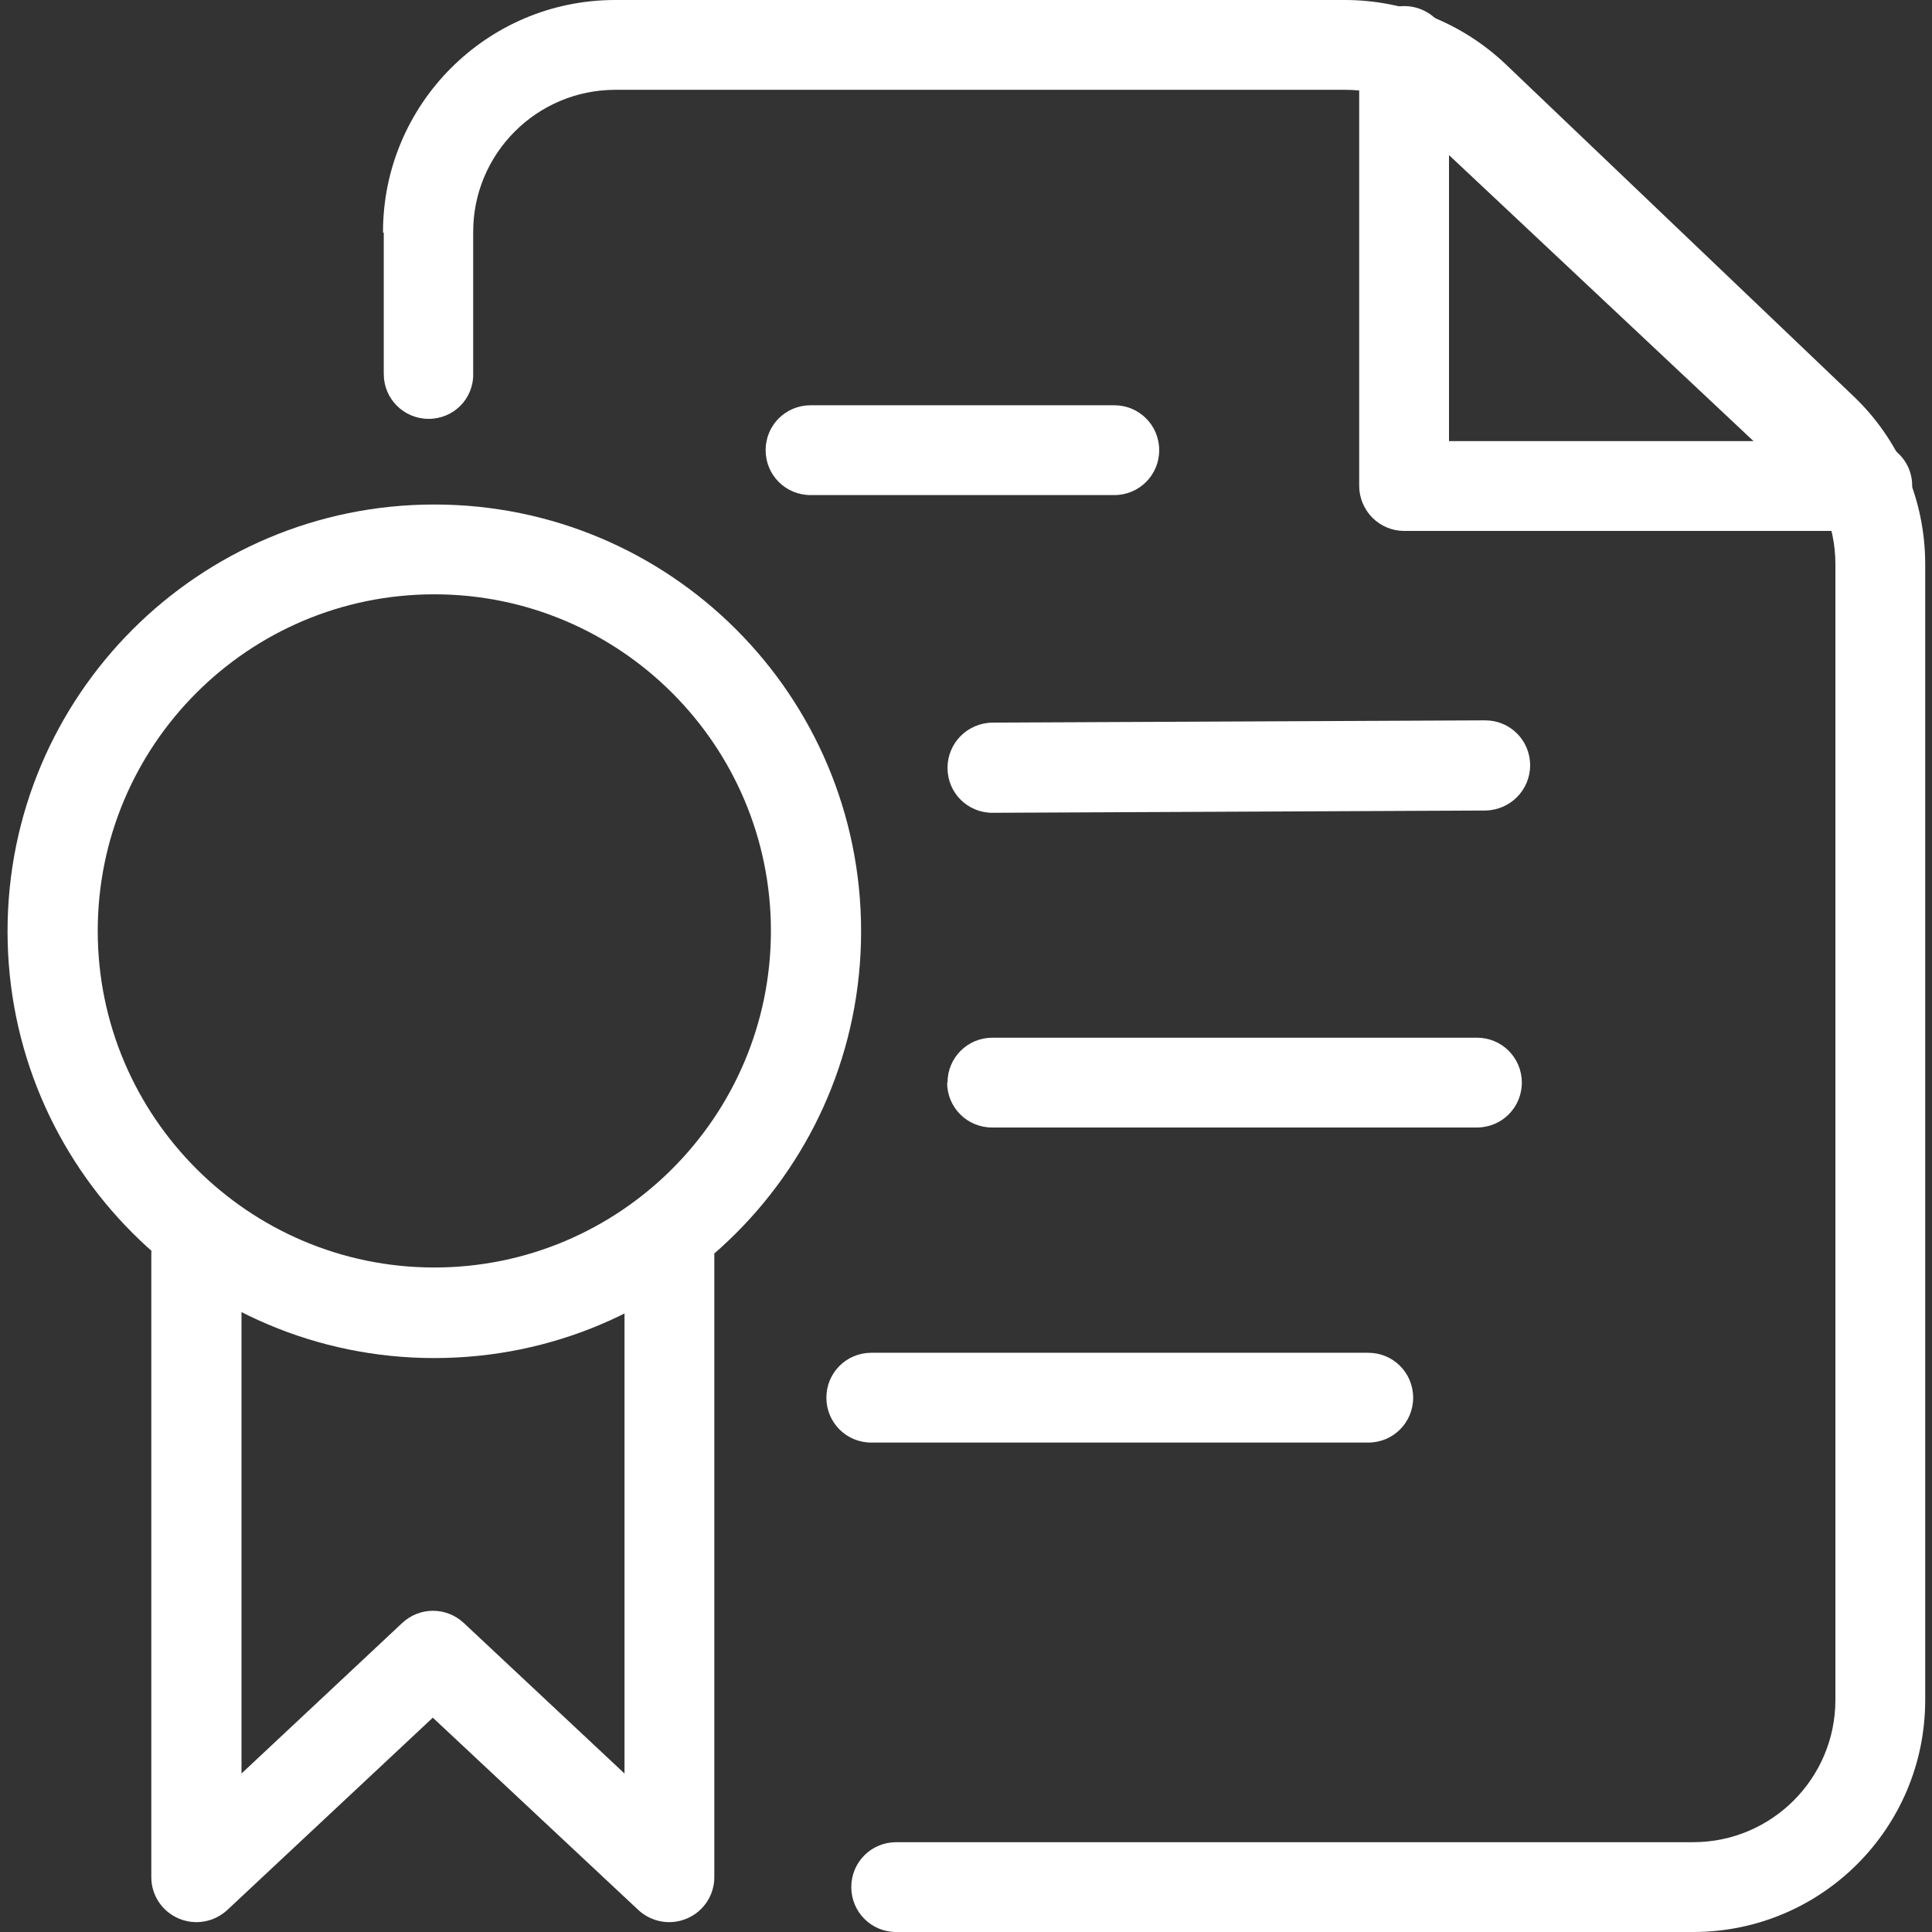
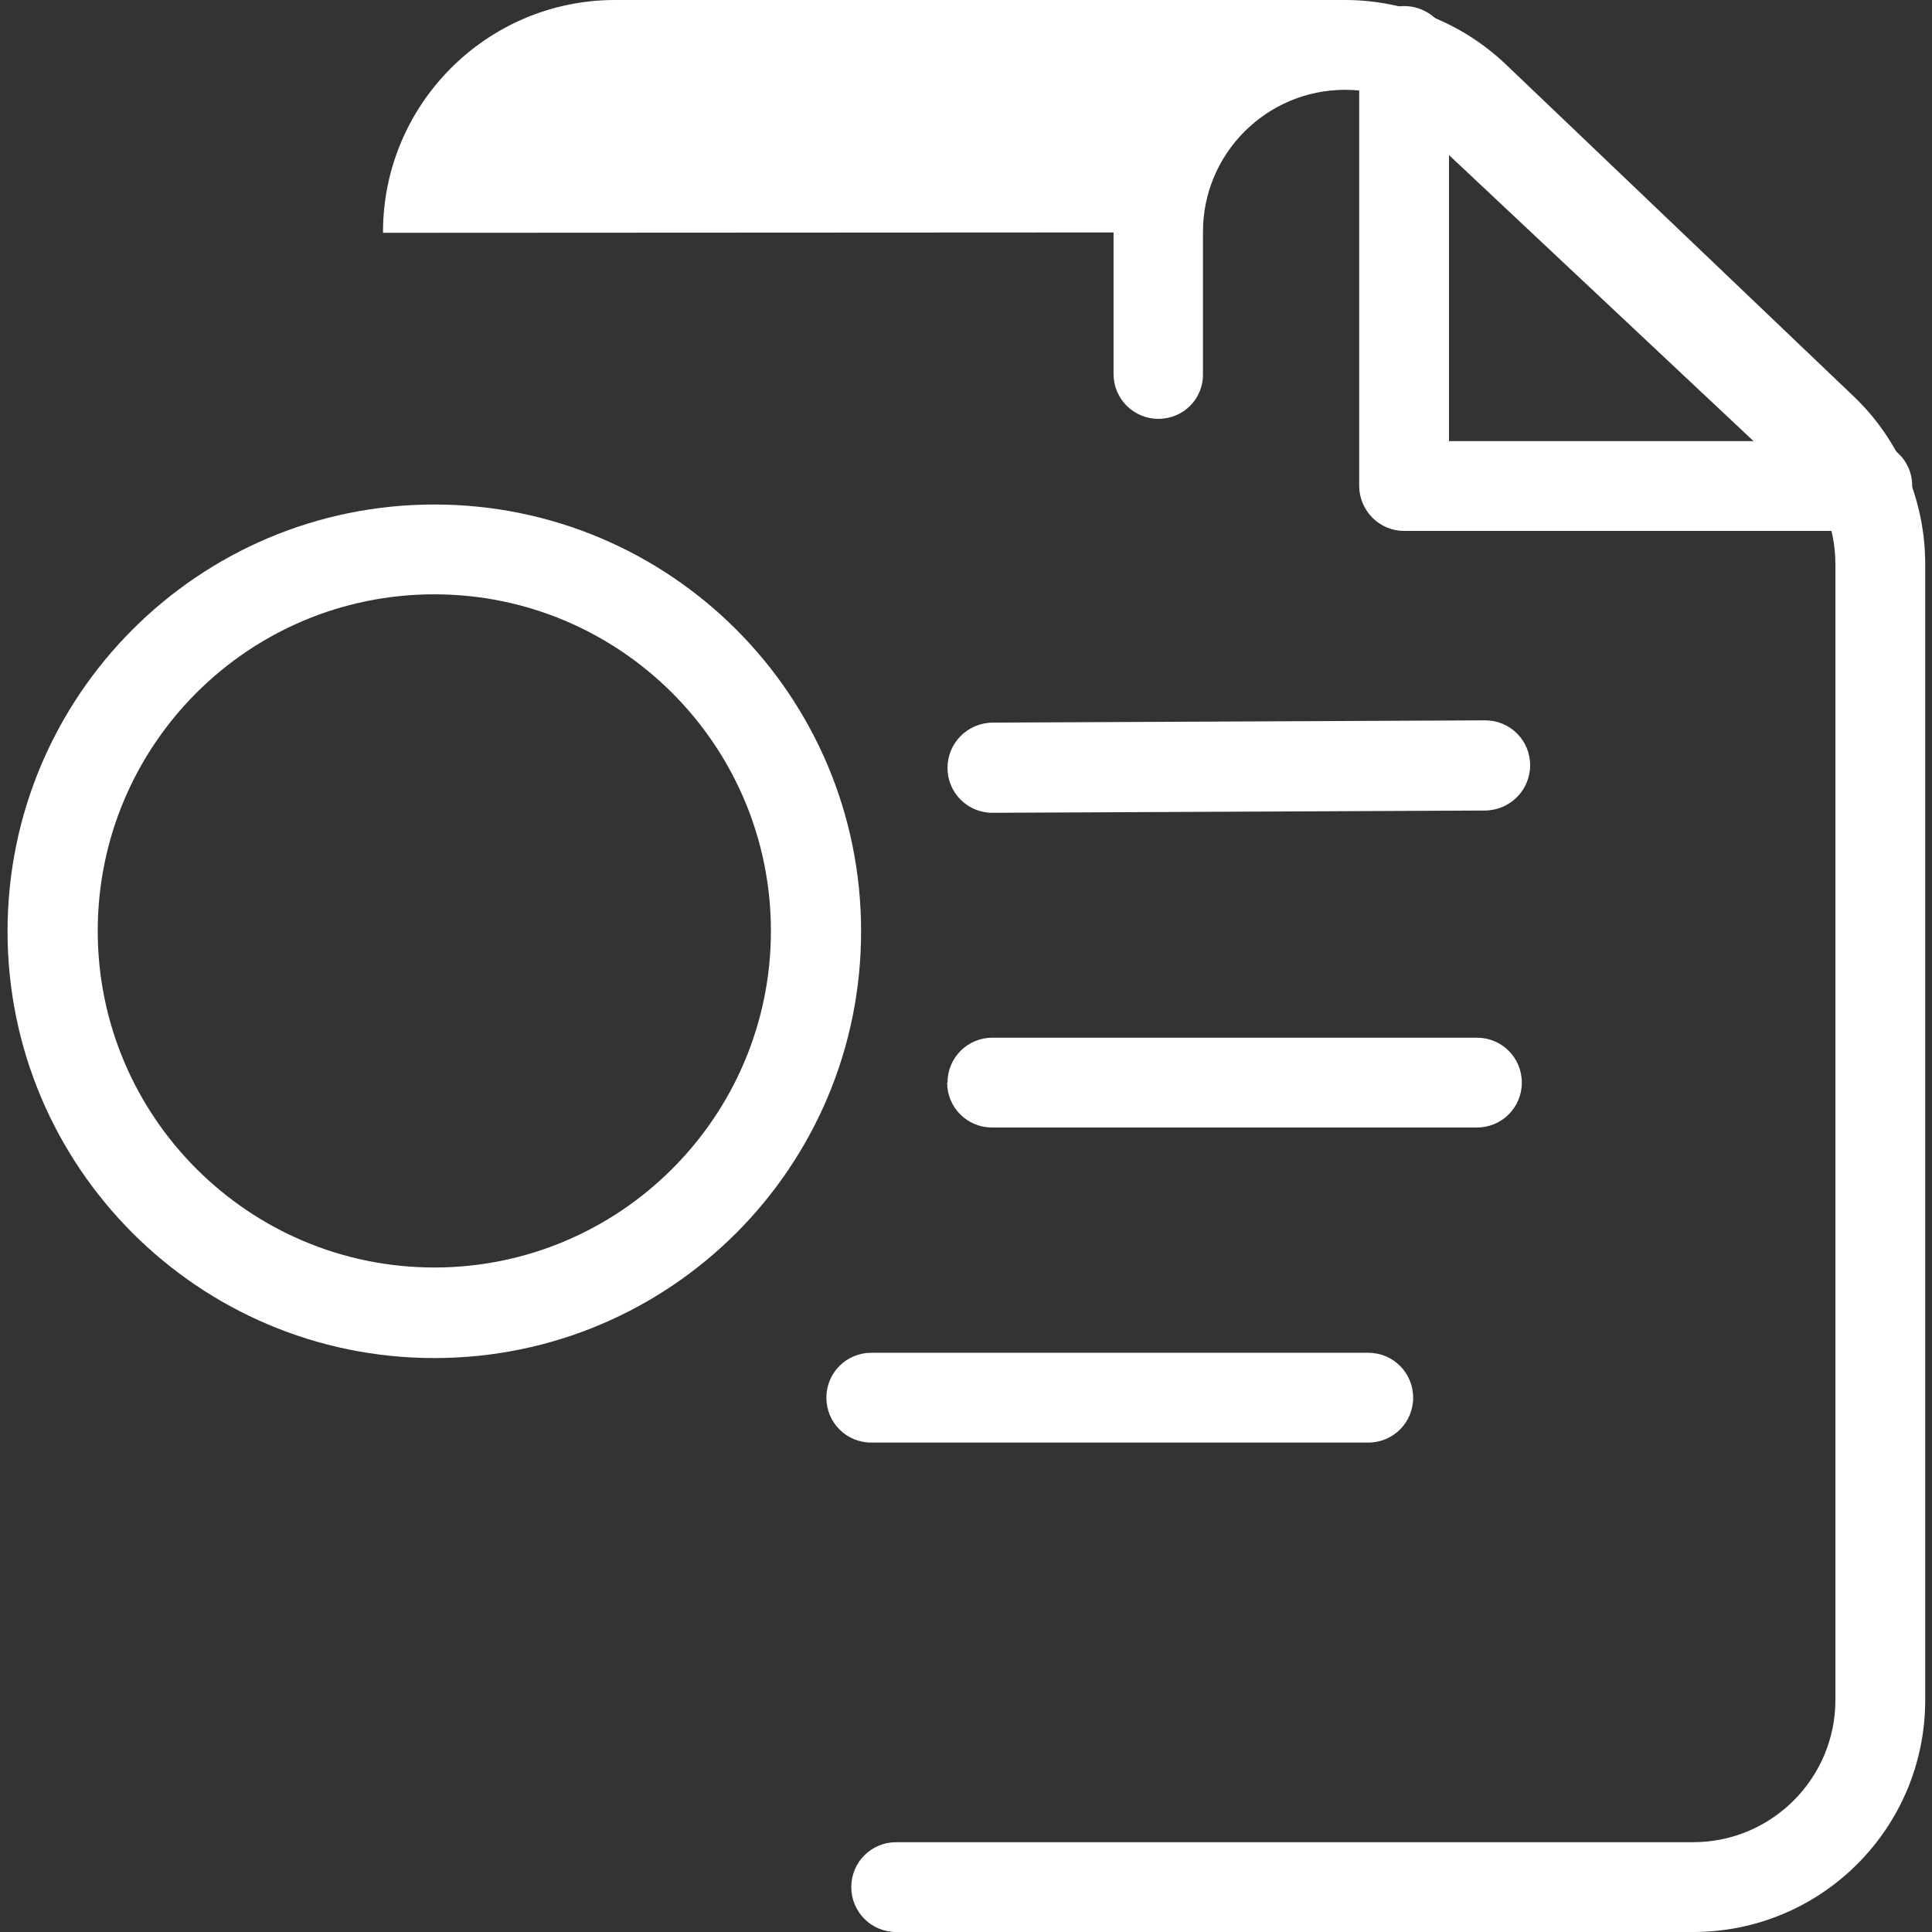
<svg xmlns="http://www.w3.org/2000/svg" id="Layer_1" viewBox="0 0 512 512">
  <rect x="0" y="0" width="512" height="512" fill="#333333" stroke="none" />
  <defs>
    <style>      .st0 {        fill: #fff;        fill-rule: evenodd;      }    </style>
  </defs>
-   <path class="st0" d="M101.5,61.7C101.4,27.7,129,0,163,0h193.4C372.3,0,387.5,6.1,399,17l92.2,88c12.2,11.6,19,27.7,19,44.5v301c0,34-27.5,61.5-61.5,61.5h-211.2c-6.6,0-11.9-5.3-11.9-11.9s5.3-11.9,11.9-11.9h211.2c20.8,0,37.7-16.9,37.7-37.7V149.5c0-10.3-4.2-20.2-11.7-27.3l-92.2-88c-7-6.7-16.3-10.4-26-10.4h-193.4c-20.9,0-37.8,17-37.7,37.8v37.5c.1,6.6-5.2,11.9-11.8,11.9-6.6,0-11.9-5.3-11.9-11.9v-37.5Z" />
+   <path class="st0" d="M101.5,61.7C101.4,27.7,129,0,163,0h193.4C372.3,0,387.5,6.1,399,17l92.2,88c12.2,11.6,19,27.7,19,44.5v301c0,34-27.5,61.5-61.5,61.5h-211.2c-6.6,0-11.9-5.3-11.9-11.9s5.3-11.9,11.9-11.9h211.2c20.8,0,37.7-16.9,37.7-37.7V149.5c0-10.3-4.2-20.2-11.7-27.3l-92.2-88c-7-6.7-16.3-10.4-26-10.4c-20.9,0-37.8,17-37.7,37.8v37.5c.1,6.6-5.2,11.9-11.8,11.9-6.6,0-11.9-5.3-11.9-11.9v-37.5Z" />
  <path class="st0" d="M367.4,2.6c4.4-1.9,9.4-1,12.9,2.2l122.7,115.3c3.6,3.3,4.7,8.5,2.9,13.1-1.8,4.5-6.2,7.5-11.1,7.5h-122.7c-3.2,0-6.2-1.3-8.4-3.5s-3.5-5.3-3.5-8.4V13.5c0-4.7,2.8-9,7.2-10.9h0ZM384,41.1v75.8h80.7l-80.7-75.8Z" />
-   <path class="st0" d="M52.1,320.2c6.6,0,11.9,5.3,11.9,11.9v137.9l42.6-39.9c4.6-4.3,11.7-4.3,16.3,0l42.6,39.9v-137.9c0-6.6,5.3-11.9,11.9-11.9s11.9,5.3,11.9,11.9v165.4c0,4.7-2.8,9-7.2,10.9-4.4,1.9-9.4,1-12.9-2.2l-54.5-51-54.5,51c-3.5,3.2-8.5,4.1-12.9,2.2-4.4-1.9-7.2-6.2-7.2-10.9v-165.4c0-6.6,5.3-11.9,11.9-11.9h0Z" />
  <path class="st0" d="M115.1,157.5c-49.3,0-89.2,40-89.2,89.2s40,89.2,89.2,89.2,89.2-40,89.2-89.2-40-89.2-89.2-89.2h0ZM2,246.8c0-62.4,50.6-113.1,113.1-113.1s113.1,50.6,113.1,113.1-50.6,113.1-113.1,113.1S2,309.2,2,246.8Z" />
-   <path class="st0" d="M202.9,119.3c0-6.6,5.3-11.9,11.9-11.9h80.5c6.6,0,11.9,5.3,11.9,11.9s-5.3,11.9-11.9,11.9h-80.5c-6.6,0-11.9-5.3-11.9-11.9h0Z" />
  <path class="st0" d="M251.1,203.5c0-6.6,5.3-11.9,11.9-12l130.6-.6c6.6,0,11.9,5.3,11.9,11.9s-5.3,11.9-11.9,12l-130.6.6c-6.6,0-11.9-5.3-11.9-11.9h0Z" />
  <path class="st0" d="M251.1,286.9c0-6.6,5.3-11.9,11.9-11.9h128.4c6.6,0,11.9,5.3,11.9,11.9s-5.3,11.9-11.9,11.9h-128.5c-6.6,0-11.9-5.3-11.9-11.9h0Z" />
  <path class="st0" d="M219,370.4c0-6.6,5.3-11.9,11.9-11.9h131.7c6.6,0,11.9,5.3,11.9,11.9s-5.3,11.9-11.9,11.9h-131.7c-6.6,0-11.9-5.3-11.9-11.9Z" />
</svg>